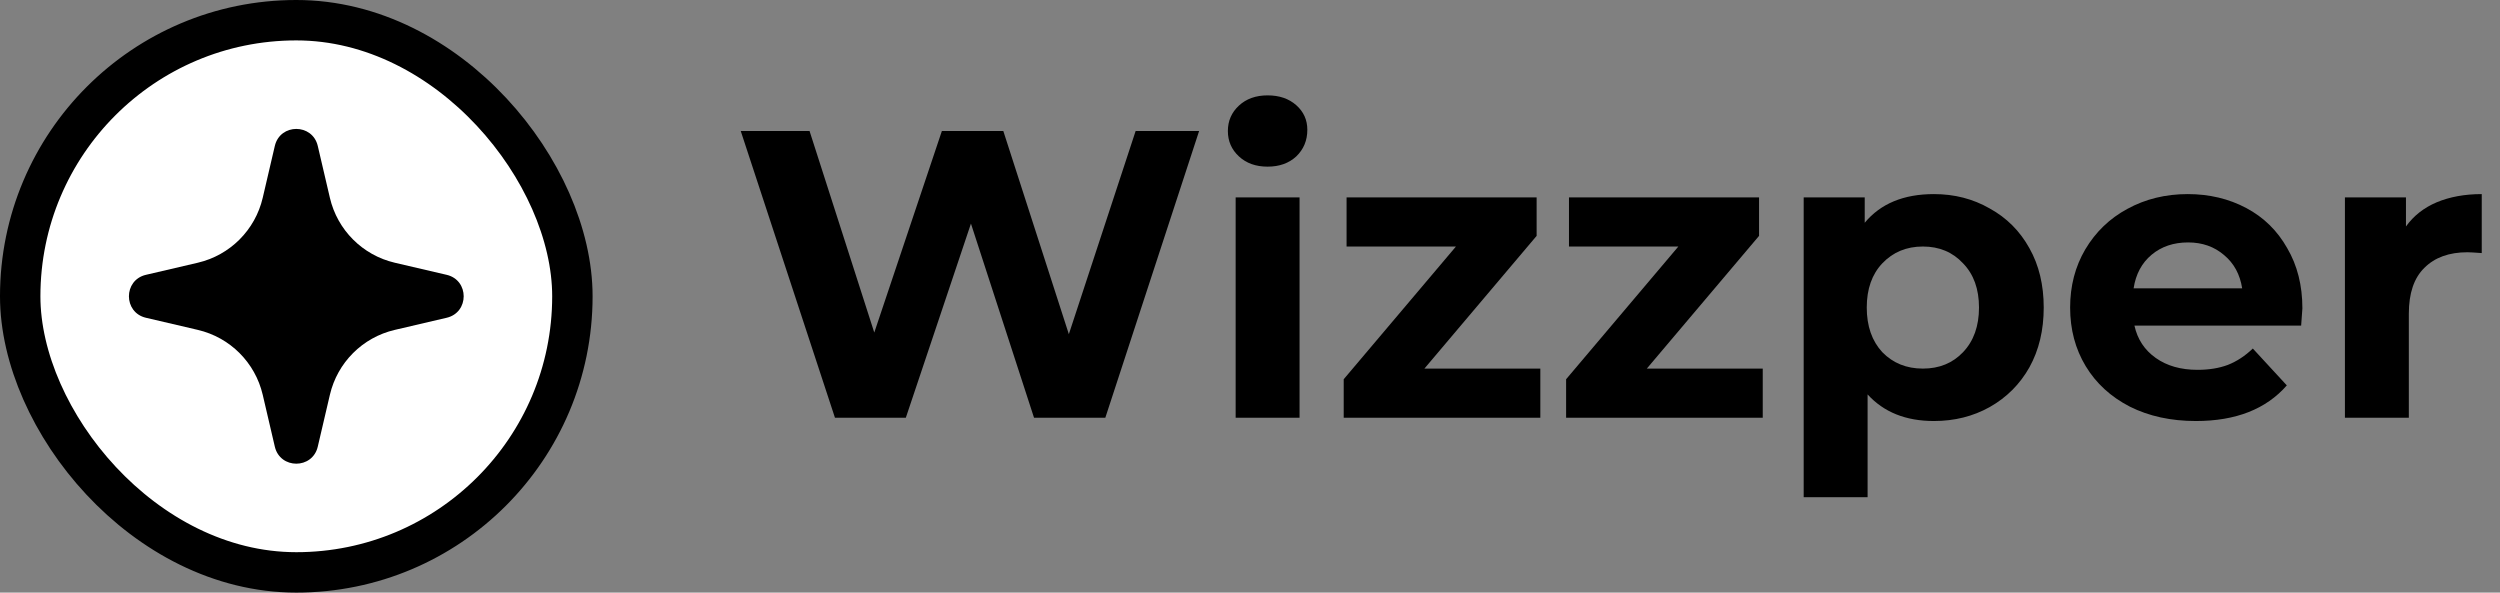
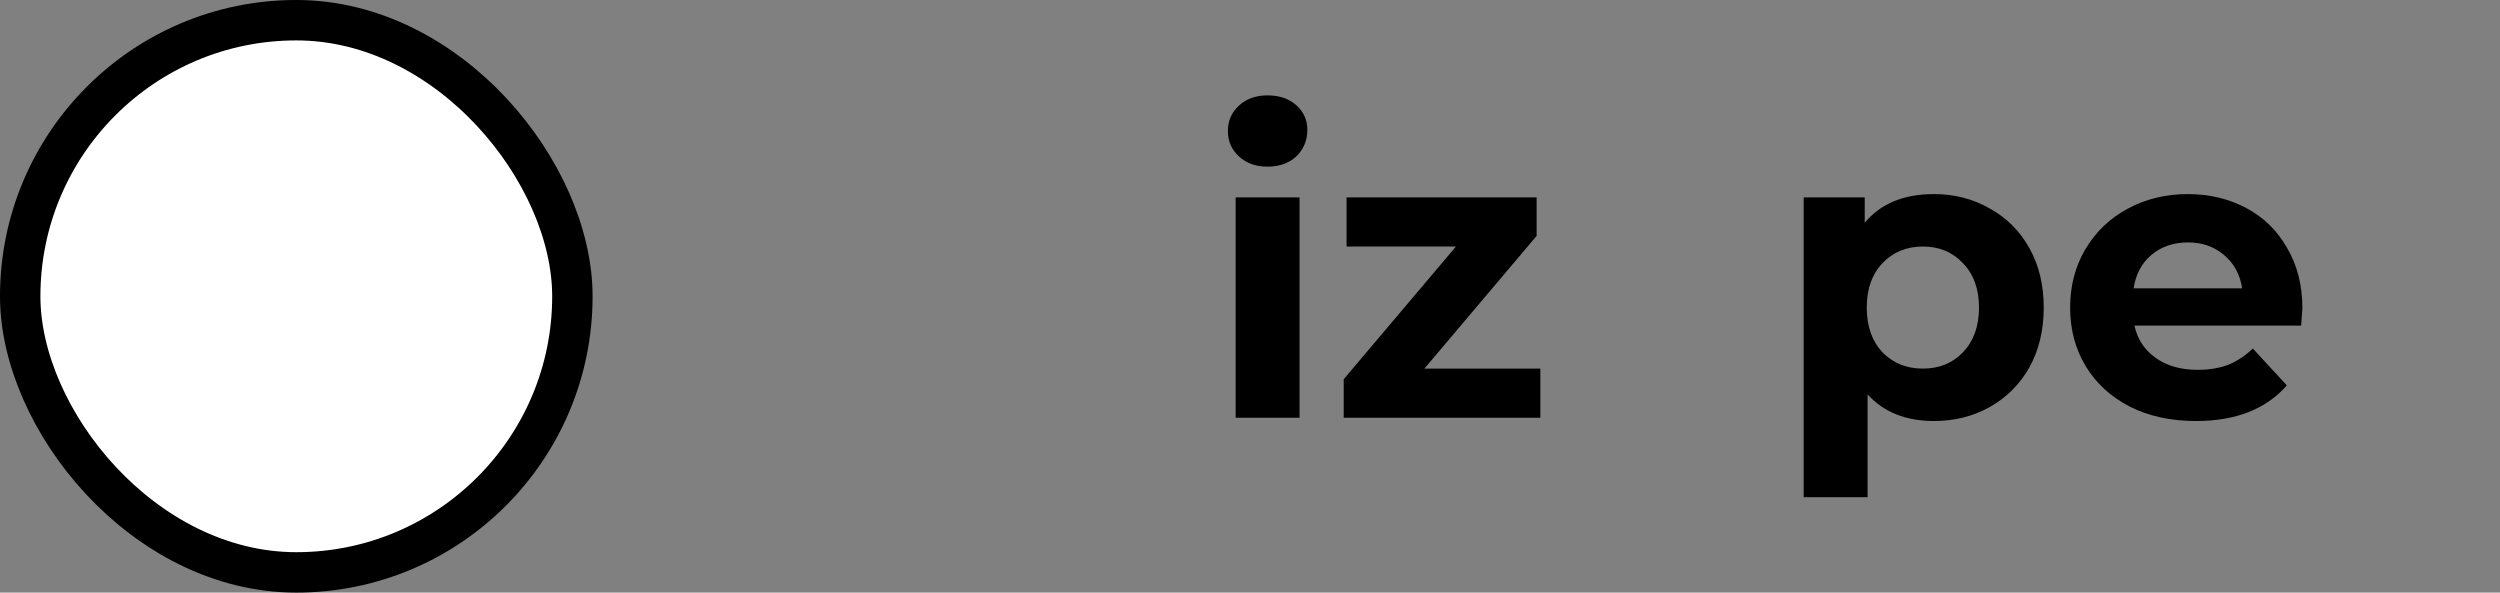
<svg xmlns="http://www.w3.org/2000/svg" width="135" height="32" viewBox="0 0 135 32" fill="none">
  <rect x="0" y="0" width="135" height="32" fill="#808080" stroke="none" />
  <rect x="1.091" y="1.091" width="29.818" height="29.818" rx="14.909" fill="white" stroke="black" stroke-width="2.182" />
-   <path d="M10.682 14.187C12.422 13.78 13.78 12.422 14.187 10.682L14.84 7.882C15.126 6.655 16.874 6.655 17.16 7.882L17.814 10.682C18.22 12.422 19.578 13.78 21.318 14.187L24.118 14.84C25.346 15.126 25.346 16.874 24.118 17.16L21.318 17.814C19.578 18.22 18.22 19.578 17.814 21.318L17.16 24.118C16.874 25.346 15.126 25.346 14.84 24.118L14.187 21.318C13.78 19.578 12.422 18.22 10.682 17.814L7.882 17.16C6.655 16.874 6.655 15.126 7.882 14.84L10.682 14.187Z" fill="black" />
-   <path d="M129.922 12.229C130.335 11.653 130.888 11.218 131.581 10.924C132.289 10.629 133.1 10.481 134.014 10.481V13.666C133.631 13.637 133.373 13.622 133.24 13.622C132.252 13.622 131.478 13.902 130.917 14.463C130.357 15.008 130.077 15.834 130.077 16.94V22.558H126.626V10.658H129.922V12.229Z" fill="black" />
  <path d="M124.329 16.652C124.329 16.697 124.306 17.006 124.262 17.581H115.259C115.422 18.319 115.805 18.901 116.41 19.329C117.014 19.757 117.766 19.971 118.666 19.971C119.285 19.971 119.831 19.882 120.303 19.705C120.789 19.513 121.239 19.218 121.652 18.82L123.488 20.811C122.367 22.094 120.73 22.735 118.577 22.735C117.235 22.735 116.048 22.477 115.016 21.961C113.984 21.43 113.188 20.7 112.627 19.771C112.067 18.842 111.787 17.788 111.787 16.608C111.787 15.443 112.059 14.396 112.605 13.467C113.165 12.524 113.925 11.793 114.883 11.277C115.857 10.746 116.941 10.481 118.135 10.481C119.3 10.481 120.354 10.732 121.298 11.233C122.242 11.735 122.979 12.457 123.51 13.401C124.056 14.33 124.329 15.414 124.329 16.652ZM118.157 13.091C117.376 13.091 116.719 13.312 116.188 13.755C115.658 14.197 115.333 14.802 115.215 15.569H121.077C120.959 14.817 120.635 14.219 120.104 13.777C119.573 13.32 118.924 13.091 118.157 13.091Z" fill="black" />
  <path d="M104.433 10.481C105.539 10.481 106.542 10.739 107.441 11.255C108.356 11.757 109.071 12.472 109.587 13.401C110.103 14.315 110.361 15.384 110.361 16.608C110.361 17.832 110.103 18.909 109.587 19.838C109.071 20.752 108.356 21.467 107.441 21.983C106.542 22.485 105.539 22.735 104.433 22.735C102.914 22.735 101.72 22.256 100.85 21.298V26.85H97.399V10.658H100.695V12.03C101.55 10.997 102.796 10.481 104.433 10.481ZM103.836 19.904C104.721 19.904 105.443 19.609 106.004 19.019C106.579 18.415 106.866 17.611 106.866 16.608C106.866 15.605 106.579 14.809 106.004 14.219C105.443 13.615 104.721 13.312 103.836 13.312C102.951 13.312 102.221 13.615 101.646 14.219C101.086 14.809 100.805 15.605 100.805 16.608C100.805 17.611 101.086 18.415 101.646 19.019C102.221 19.609 102.951 19.904 103.836 19.904Z" fill="black" />
-   <path d="M95.188 19.904V22.558H84.57V20.479L90.631 13.312H84.725V10.658H94.989V12.737L88.928 19.904H95.188Z" fill="black" />
  <path d="M83.178 19.904V22.558H72.56V20.479L78.621 13.312H72.715V10.658H82.978V12.737L76.918 19.904H83.178Z" fill="black" />
  <path d="M66.725 10.658H70.176V22.558H66.725V10.658ZM68.45 8.999C67.816 8.999 67.3 8.815 66.902 8.446C66.504 8.077 66.305 7.62 66.305 7.075C66.305 6.529 66.504 6.072 66.902 5.703C67.3 5.335 67.816 5.15 68.45 5.15C69.084 5.15 69.6 5.327 69.999 5.681C70.397 6.035 70.596 6.477 70.596 7.008C70.596 7.583 70.397 8.063 69.999 8.446C69.6 8.815 69.084 8.999 68.45 8.999Z" fill="black" />
-   <path d="M64.752 7.075L59.687 22.559H55.838L52.431 12.074L48.914 22.559H45.088L40 7.075H43.716L47.211 17.958L50.861 7.075H54.179L57.718 18.046L61.324 7.075H64.752Z" fill="black" />
</svg>